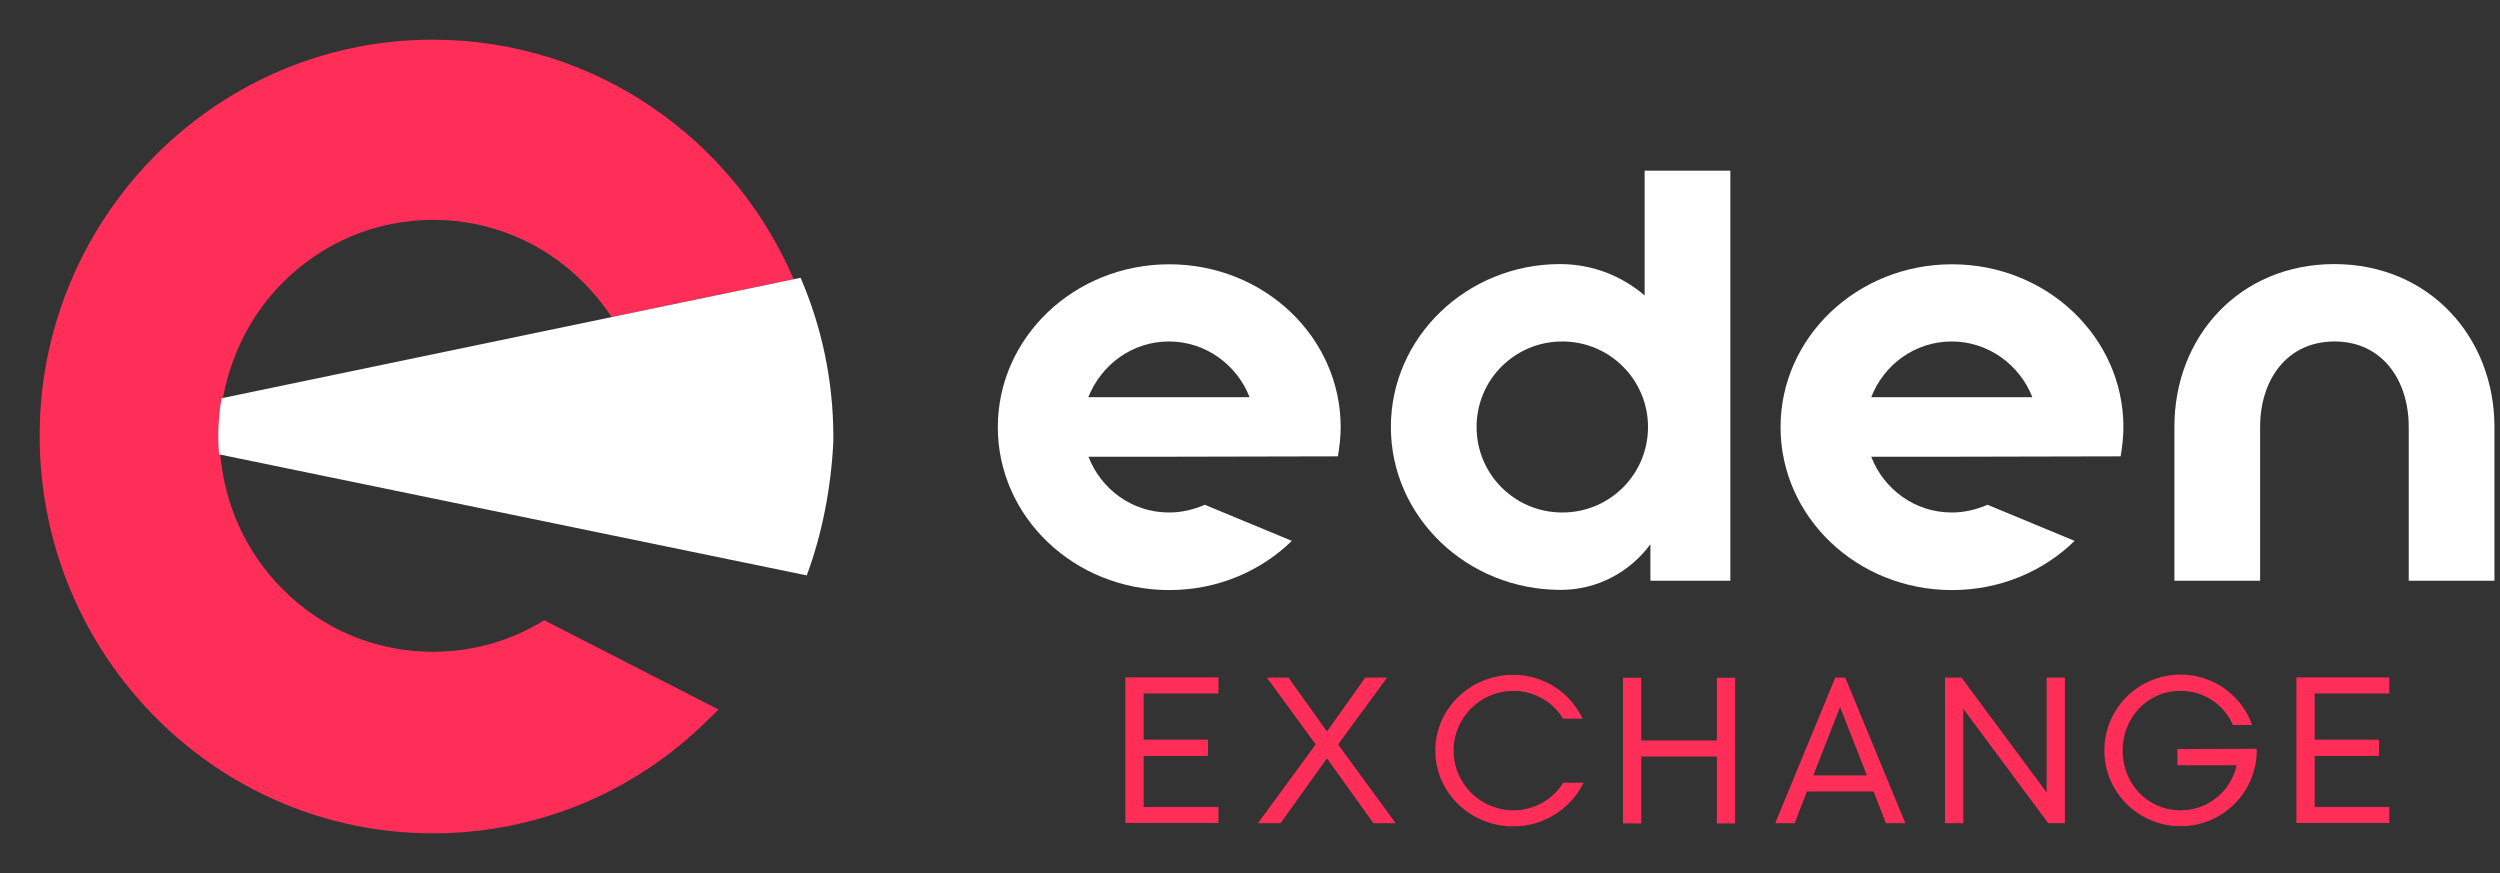
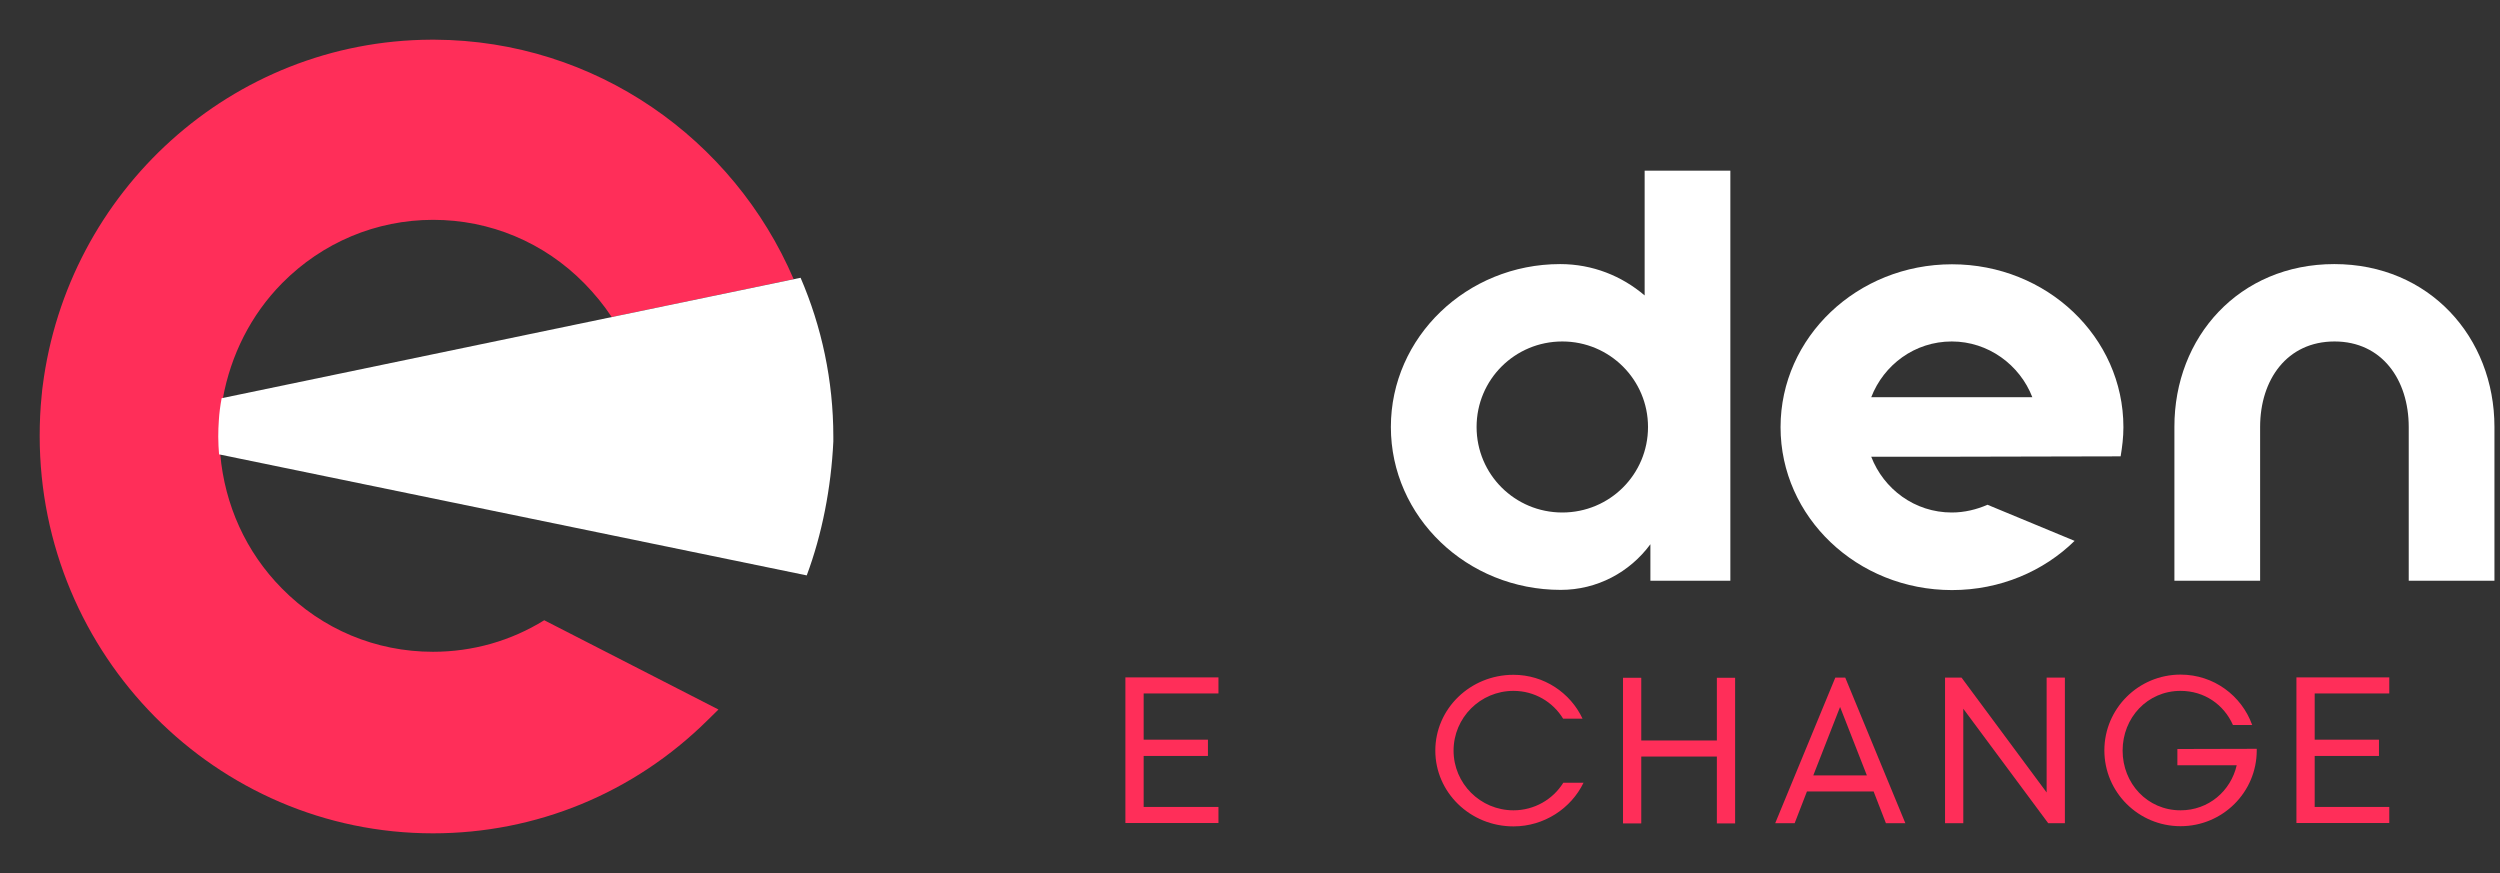
<svg xmlns="http://www.w3.org/2000/svg" width="126" height="44" viewBox="0 0 126 44" fill="none">
  <rect x="0" y="0" width="126" height="44" fill="#333333" stroke="none" />
  <g clip-path="url(#clip0_25260_15364)">
    <path d="M60.88 37.29V38.1H57.64V40.67H61.41V41.48H56.72V34.14H61.41V34.95H57.64V37.28H60.88V37.29Z" fill="#FF2E59" />
-     <path d="M70.34 41.49H69.22L66.88 38.22L64.54 41.49H63.4L66.31 37.52L63.85 34.15H64.94L66.88 36.87L68.81 34.15H69.91L67.44 37.52L70.34 41.49Z" fill="#FF2E59" />
    <path d="M76.28 41.65C74.1 41.65 72.34 39.94 72.34 37.83C72.34 35.72 74.1 34.01 76.28 34.01C77.82 34.01 79.15 34.92 79.76 36.22H78.78C78.27 35.38 77.34 34.82 76.28 34.82C74.61 34.82 73.26 36.17 73.26 37.83C73.26 39.49 74.61 40.84 76.28 40.84C77.33 40.84 78.27 40.29 78.79 39.45H79.81C79.18 40.75 77.82 41.65 76.28 41.65Z" fill="#FF2E59" />
    <path d="M86.53 38.13H82.72V41.5H81.8V34.16H82.72V37.32H86.53V34.16H87.45V41.5H86.53V38.13Z" fill="#FF2E59" />
    <path d="M94.09 39.08L92.74 35.63L91.39 39.08H94.09ZM96.03 41.49H95.05L94.43 39.89H91.07L90.45 41.49H89.47L92.5 34.15H93L96.03 41.49Z" fill="#FF2E59" />
    <path d="M98.95 35.72V41.49H98.03V34.15H98.86L103.15 39.94V34.15H104.07V41.49H103.23L98.95 35.72Z" fill="#FF2E59" />
    <path d="M113.74 37.74V37.82C113.74 39.93 112.02 41.64 109.9 41.64C107.78 41.64 106.06 39.93 106.06 37.82C106.06 35.71 107.78 34 109.9 34C111.57 34 112.98 35.06 113.51 36.54H112.54C112.09 35.52 111.11 34.82 109.9 34.82C108.23 34.82 106.98 36.17 106.98 37.83C106.98 39.49 108.23 40.84 109.9 40.84C111.31 40.84 112.43 39.87 112.73 38.57H109.74V37.75L113.74 37.74Z" fill="#FF2E59" />
    <path d="M119.9 37.29V38.1H116.66V40.67H120.42V41.48H115.74V34.14H120.42V34.95H116.66V37.28H119.9V37.29Z" fill="#FF2E59" />
    <path d="M78.74 25.83C81.13 25.83 83.06 23.91 83.06 21.52C83.06 19.14 81.13 17.21 78.74 17.21C76.35 17.21 74.42 19.13 74.42 21.52C74.42 23.91 76.35 25.83 78.74 25.83ZM87.21 8.6V29.27H83.18V27.43C82.14 28.84 80.5 29.73 78.66 29.73C73.93 29.73 70.1 26.05 70.1 21.52C70.1 16.99 73.93 13.31 78.63 13.31C80.27 13.31 81.74 13.91 82.89 14.89V8.6H87.21Z" fill="white" />
    <path d="M117.65 13.31C122.43 13.31 125.72 16.99 125.72 21.52V29.27H121.4V21.52C121.4 19.14 120.05 17.21 117.66 17.21C115.27 17.21 113.91 19.13 113.91 21.52V29.27H109.59V21.52C109.58 16.98 112.86 13.31 117.65 13.31Z" fill="white" />
-     <path d="M58.92 17.21C60.76 17.21 62.35 18.39 62.98 20.02H54.85C55.5 18.39 57.05 17.21 58.92 17.21ZM58.92 25.83C57.05 25.83 55.49 24.65 54.86 23.02H58.29L67.43 23C67.51 22.52 67.57 22.04 67.57 21.53C67.57 16.99 63.71 13.32 58.93 13.32C54.15 13.32 50.29 17 50.29 21.53C50.29 26.06 54.15 29.74 58.93 29.74C61.36 29.74 63.54 28.79 65.11 27.26L60.72 25.44C60.17 25.68 59.57 25.83 58.92 25.83Z" fill="white" />
    <path d="M98.37 17.21C100.21 17.21 101.8 18.39 102.43 20.02H94.31C94.94 18.39 96.5 17.21 98.37 17.21ZM98.37 25.83C96.5 25.83 94.94 24.65 94.31 23.02H97.74L106.88 23C106.96 22.52 107.02 22.04 107.02 21.53C107.02 16.99 103.16 13.32 98.38 13.32C93.6 13.32 89.74 17 89.74 21.53C89.74 26.06 93.6 29.74 98.38 29.74C100.81 29.74 103 28.79 104.56 27.26L100.17 25.44C99.62 25.68 99.01 25.83 98.37 25.83Z" fill="white" />
    <path d="M21.82 42C27.02 42 31.94 39.98 35.66 36.3L36.21 35.76L27.43 31.26C25.75 32.3 23.83 32.85 21.82 32.85C18.94 32.85 16.24 31.72 14.21 29.66C12.39 27.82 11.33 25.45 11.1 22.89C11.07 22.64 11.06 22.33 11.06 22.01C11.06 21.75 11.07 21.48 11.09 21.19C11.12 20.78 11.16 20.39 11.23 20.09C11.63 17.9 12.64 15.87 14.22 14.27C16.25 12.22 18.96 11.08 21.83 11.08C24.7 11.08 27.41 12.21 29.44 14.27C29.96 14.8 30.43 15.37 30.83 15.98L40 14.07C36.97 7 30.01 2.04 21.91 2H21.72C11.67 2.05 3.39 9.65 2.15 19.47C2.13 19.59 2.12 19.72 2.11 19.84C2.11 19.87 2.1 19.9 2.1 19.93C2.03 20.6 2 21.28 2 21.97C2 33.02 10.89 42 21.82 42Z" fill="#FF2E59" />
    <path d="M10.14 22.99C10.11 22.7 10.1 22.37 10.09 22.02C10.1 22.38 10.11 22.72 10.14 22.99Z" fill="#FF2E59" />
-     <path d="M10.12 21.12C10.15 20.73 10.2 20.32 10.27 19.91C10.2 20.24 10.15 20.67 10.12 21.12Z" fill="#FF2E59" />
    <path d="M11.17 20.07C11.1 20.45 11.05 20.83 11.03 21.18C11.01 21.45 11 21.74 11 22.01C11 22.33 11.02 22.63 11.04 22.9L40.66 29C41.43 26.94 41.89 24.58 42 22.25C42 22.17 42 22.09 42 22.01C42 19.17 41.41 16.46 40.35 14L11.17 20.07Z" fill="white" />
  </g>
  <defs>
    <clipPath id="clip0_25260_15364">
      <rect width="125.71" height="44" fill="white" />
    </clipPath>
  </defs>
</svg>